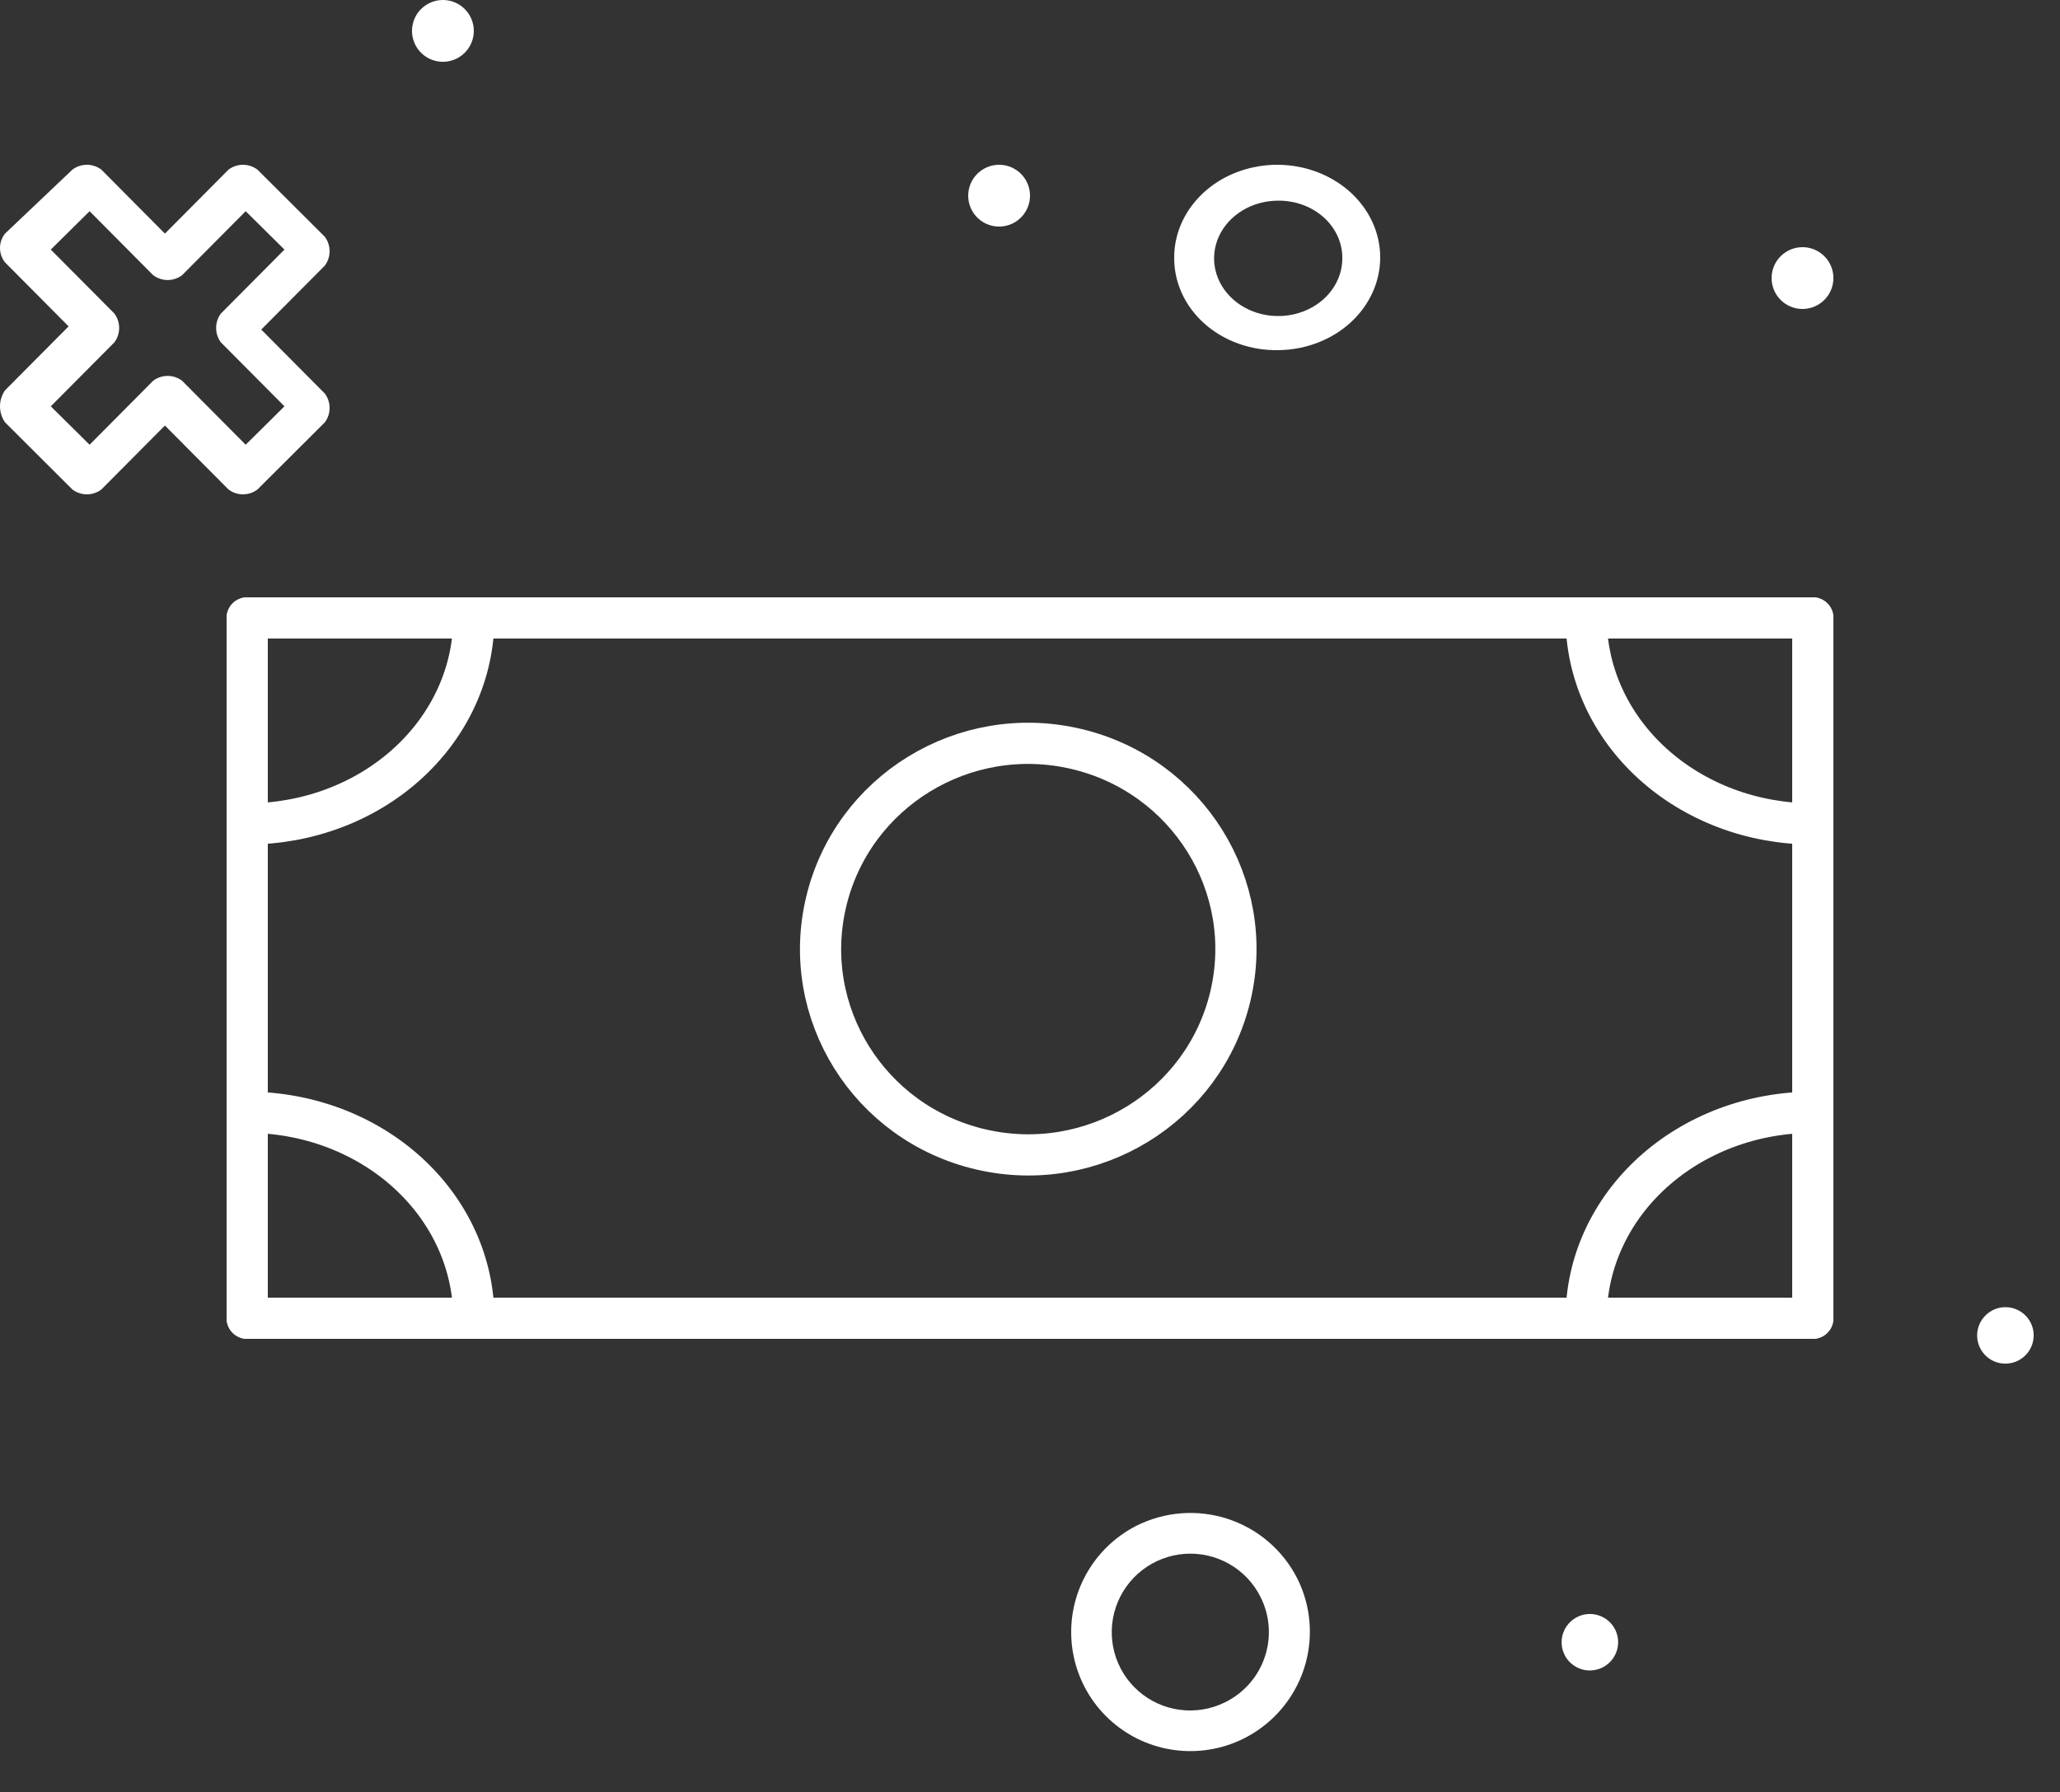
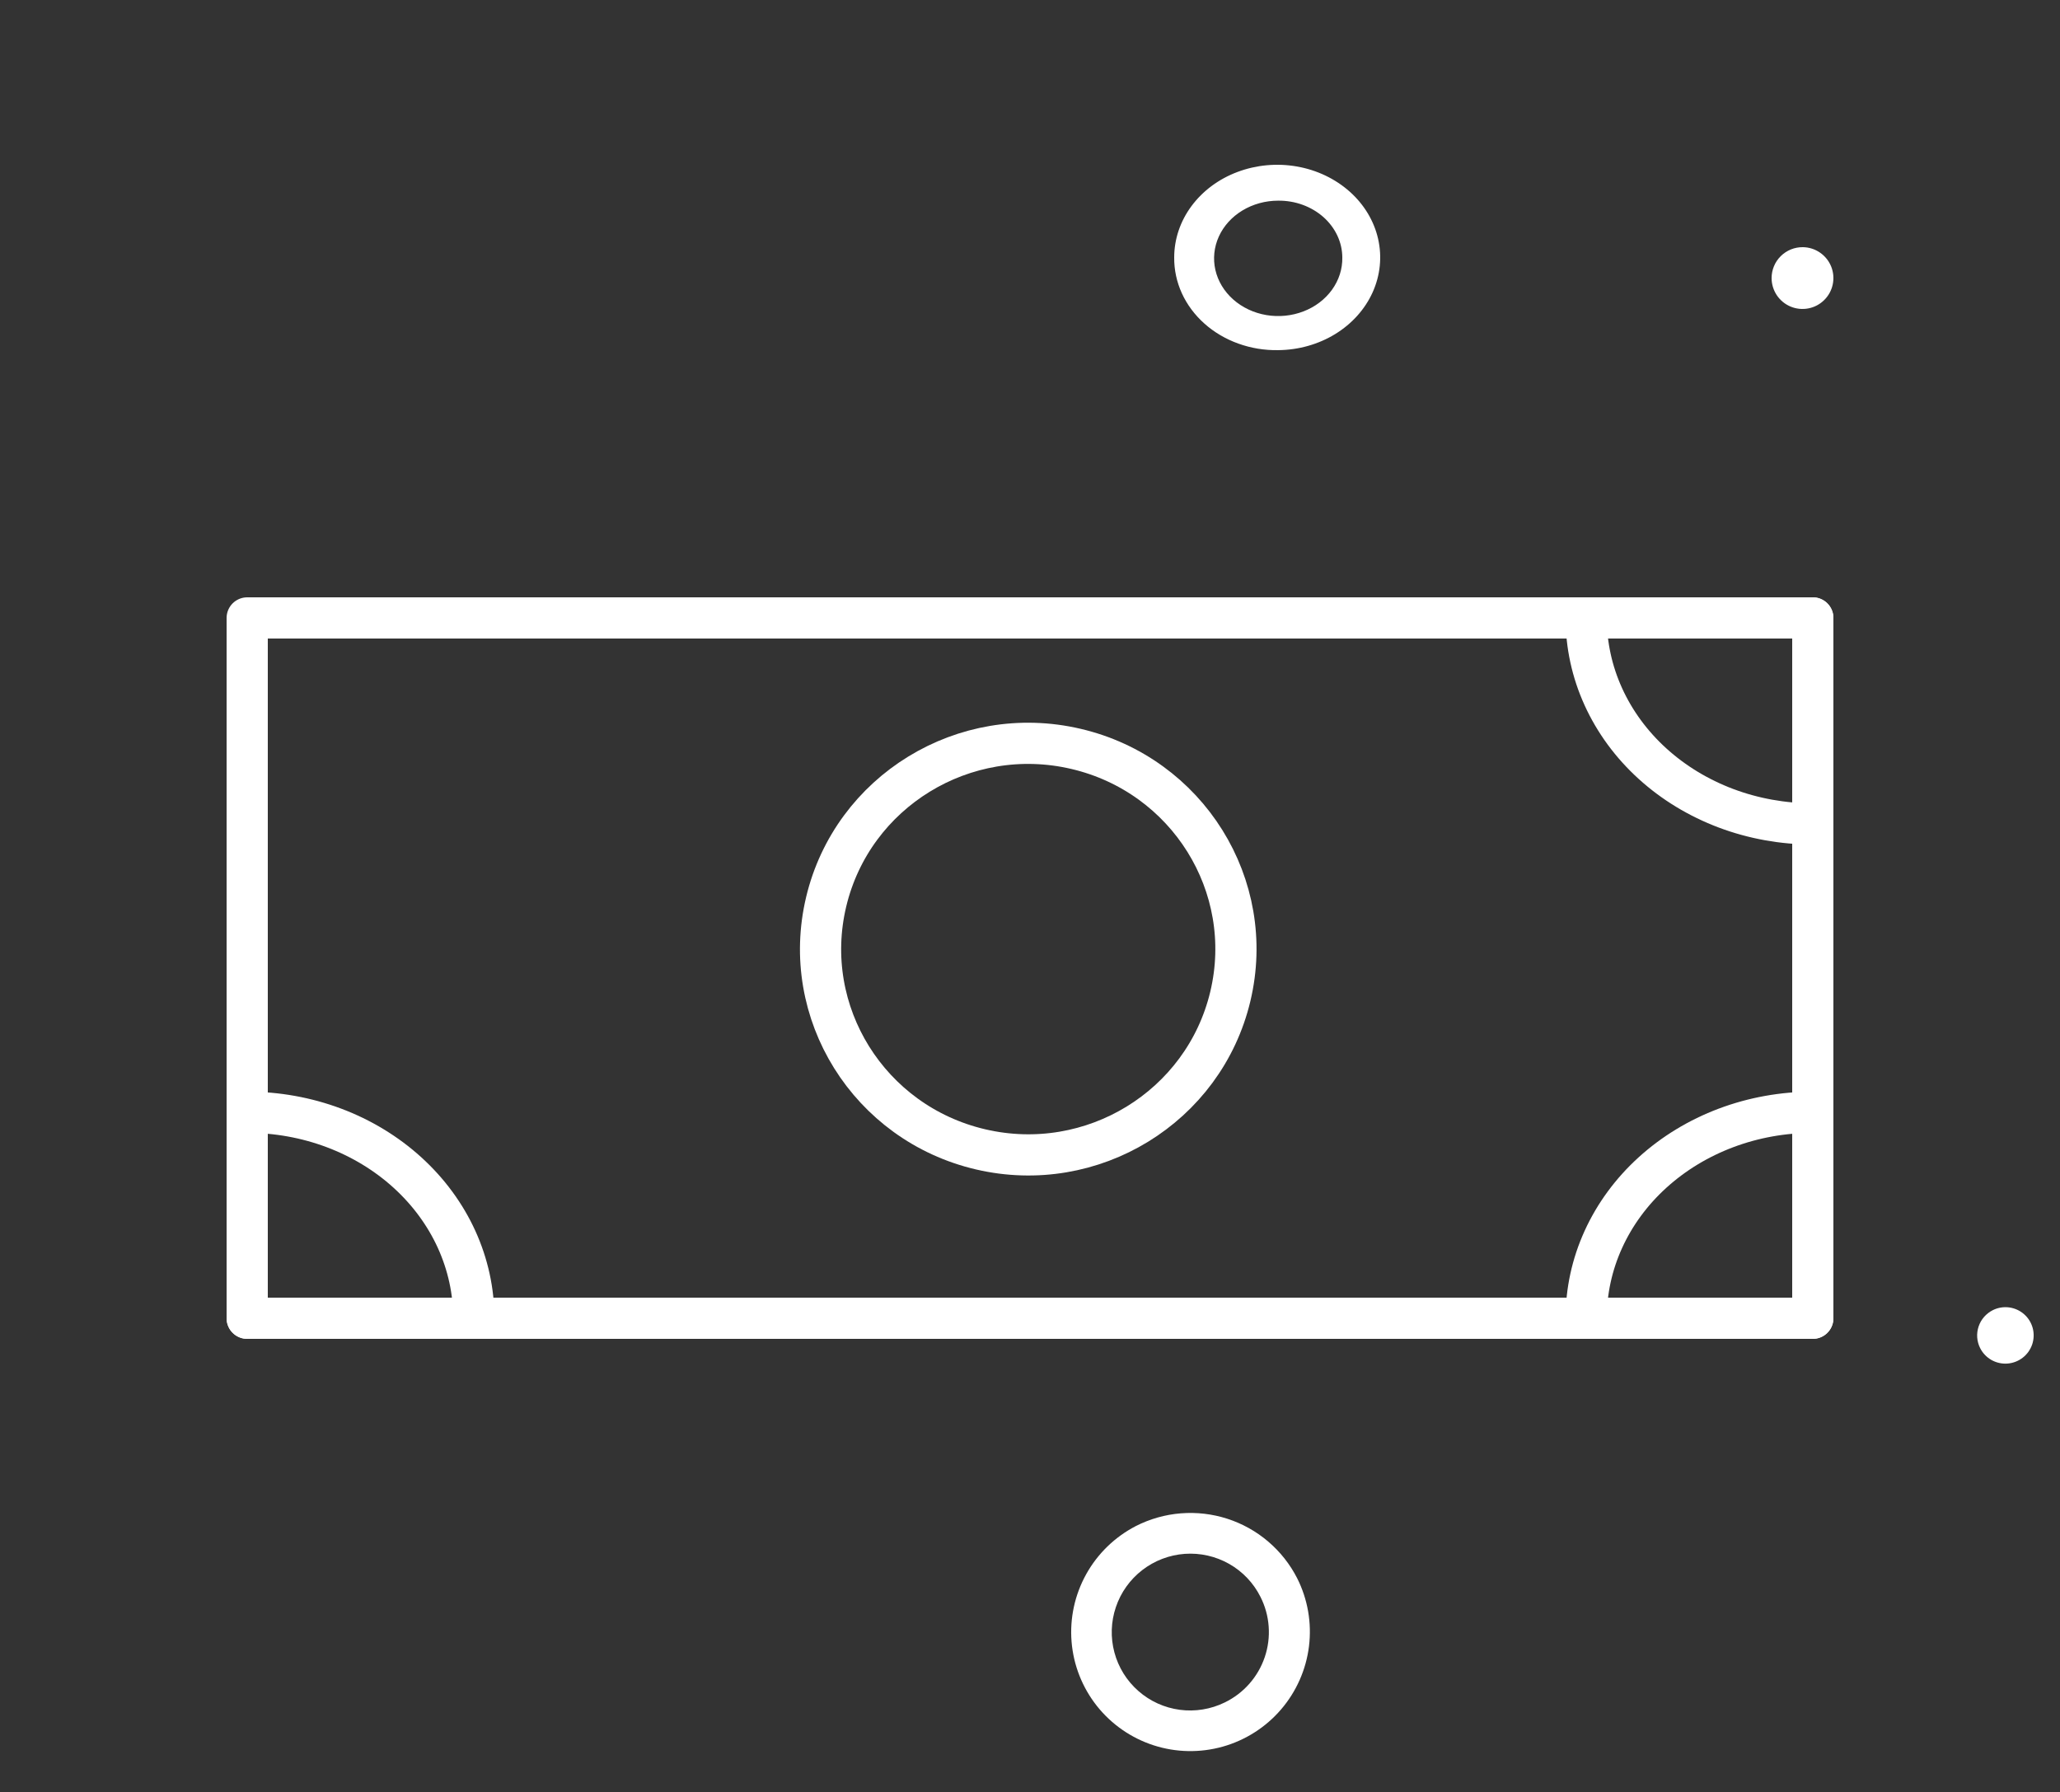
<svg xmlns="http://www.w3.org/2000/svg" width="100" height="87" viewBox="0 0 100 87" fill="none">
  <rect x="0" y="0" width="100" height="87" fill="#333333" stroke="none" />
  <path d="M96.748 63.602C96.991 63.483 97.264 63.439 97.532 63.474C97.8 63.51 98.052 63.624 98.255 63.802C98.459 63.98 98.605 64.215 98.675 64.476C98.745 64.737 98.736 65.013 98.65 65.269C98.563 65.525 98.403 65.751 98.189 65.916C97.974 66.082 97.716 66.18 97.446 66.2C97.176 66.219 96.906 66.158 96.671 66.025C96.436 65.891 96.245 65.692 96.124 65.45C96.042 65.288 95.994 65.112 95.981 64.931C95.968 64.75 95.992 64.569 96.05 64.397C96.108 64.225 96.199 64.066 96.319 63.93C96.439 63.794 96.585 63.682 96.748 63.602Z" fill="white" />
-   <path d="M21.517 9.26181e-05C21.813 0.003 22.101 0.094 22.345 0.261C22.59 0.428 22.78 0.663 22.891 0.938C23.002 1.212 23.029 1.513 22.969 1.803C22.909 2.093 22.765 2.358 22.555 2.566C22.344 2.775 22.077 2.916 21.787 2.972C21.496 3.029 21.195 2.998 20.922 2.884C20.649 2.77 20.416 2.578 20.252 2.332C20.088 2.085 20 1.796 20 1.5C20 1.302 20.039 1.105 20.116 0.922C20.192 0.739 20.304 0.573 20.445 0.433C20.586 0.294 20.754 0.184 20.938 0.109C21.121 0.035 21.318 -0.002 21.517 9.26181e-05Z" fill="white" />
-   <path d="M48.517 8C48.813 8.003 49.101 8.094 49.345 8.261C49.59 8.428 49.78 8.663 49.891 8.938C50.002 9.212 50.029 9.513 49.969 9.803C49.909 10.093 49.765 10.358 49.555 10.566C49.344 10.775 49.077 10.916 48.786 10.972C48.496 11.029 48.195 10.998 47.922 10.884C47.649 10.77 47.416 10.578 47.252 10.332C47.088 10.085 47 9.796 47 9.5C47 9.302 47.039 9.105 47.116 8.922C47.192 8.739 47.304 8.573 47.445 8.434C47.586 8.294 47.754 8.184 47.938 8.109C48.121 8.035 48.318 7.998 48.517 8Z" fill="white" />
  <path d="M87.517 12C87.813 12.003 88.101 12.094 88.345 12.261C88.59 12.428 88.78 12.663 88.891 12.938C89.002 13.212 89.029 13.513 88.969 13.803C88.909 14.093 88.765 14.358 88.555 14.566C88.344 14.775 88.077 14.916 87.787 14.972C87.496 15.029 87.195 14.998 86.922 14.884C86.649 14.77 86.416 14.578 86.252 14.332C86.088 14.085 86 13.796 86 13.5C86 13.302 86.039 13.105 86.116 12.922C86.192 12.739 86.304 12.573 86.445 12.434C86.586 12.294 86.754 12.184 86.938 12.109C87.121 12.035 87.318 11.998 87.517 12Z" fill="white" />
-   <path d="M76.576 78.498C76.819 78.379 77.092 78.334 77.36 78.37C77.629 78.405 77.88 78.519 78.084 78.697C78.287 78.876 78.433 79.11 78.503 79.371C78.573 79.632 78.564 79.908 78.478 80.164C78.391 80.421 78.231 80.646 78.017 80.811C77.802 80.977 77.544 81.076 77.274 81.095C77.004 81.115 76.734 81.054 76.499 80.92C76.264 80.787 76.073 80.587 75.952 80.345C75.87 80.183 75.822 80.007 75.809 79.826C75.796 79.645 75.82 79.464 75.878 79.292C75.936 79.12 76.027 78.962 76.147 78.825C76.267 78.689 76.413 78.578 76.576 78.498Z" fill="white" />
-   <path d="M0.244 20.504L3.515 23.765C3.718 23.918 3.965 24 4.218 24C4.471 24 4.717 23.918 4.92 23.765L8.006 20.659L11.093 23.765C11.295 23.918 11.542 24 11.795 24C12.048 24 12.294 23.918 12.497 23.765L15.769 20.504C15.919 20.302 16 20.057 16 19.805C16 19.553 15.919 19.308 15.769 19.106L12.682 16L15.769 12.894C15.919 12.692 16 12.447 16 12.195C16 11.943 15.919 11.698 15.769 11.496L12.497 8.235C12.294 8.082 12.048 8 11.795 8C11.542 8 11.295 8.082 11.093 8.235L8.006 11.341L4.92 8.235C4.717 8.082 4.471 8 4.218 8C3.965 8 3.718 8.082 3.515 8.235L0.244 11.341C0.086 11.539 9.41902e-05 11.786 9.41902e-05 12.04C9.41902e-05 12.294 0.086 12.54 0.244 12.739L3.33 15.845L0.244 18.951C0.085 19.178 0 19.449 0 19.727C0 20.005 0.085 20.276 0.244 20.504ZM5.553 16.621C5.703 16.42 5.784 16.174 5.784 15.922C5.784 15.67 5.703 15.425 5.553 15.223L2.466 12.117L4.349 10.254L7.435 13.36C7.638 13.512 7.884 13.595 8.137 13.595C8.39 13.595 8.637 13.512 8.84 13.36L11.926 10.254L13.809 12.117L10.722 15.223C10.572 15.425 10.491 15.67 10.491 15.922C10.491 16.174 10.572 16.42 10.722 16.621L13.809 19.727L11.926 21.591L8.84 18.485C8.637 18.332 8.39 18.25 8.137 18.25C7.884 18.25 7.638 18.332 7.435 18.485L4.349 21.591L2.466 19.727L5.553 16.621Z" fill="white" />
-   <path d="M62.048 16.999C63.035 16.991 63.997 16.719 64.813 16.22C65.629 15.72 66.262 15.014 66.633 14.191C67.004 13.368 67.096 12.465 66.898 11.595C66.7 10.725 66.22 9.928 65.519 9.303C64.817 8.678 63.926 8.253 62.958 8.083C61.989 7.913 60.987 8.005 60.076 8.347C59.165 8.688 58.387 9.265 57.84 10.004C57.292 10.743 57 11.611 57 12.499C56.994 13.096 57.12 13.687 57.372 14.239C57.624 14.79 57.996 15.29 58.467 15.71C58.938 16.13 59.497 16.46 60.113 16.681C60.728 16.903 61.386 17.011 62.048 16.999ZM62.048 9.742C62.454 9.738 62.857 9.806 63.234 9.943C63.61 10.08 63.953 10.282 64.242 10.538C64.531 10.794 64.761 11.1 64.919 11.436C65.077 11.773 65.159 12.134 65.161 12.499C65.171 13.055 64.997 13.601 64.66 14.068C64.324 14.534 63.842 14.9 63.274 15.118C62.706 15.337 62.078 15.399 61.471 15.296C60.864 15.193 60.305 14.929 59.865 14.539C59.425 14.149 59.124 13.65 58.999 13.106C58.875 12.561 58.934 11.996 59.168 11.481C59.402 10.967 59.801 10.527 60.314 10.217C60.827 9.907 61.431 9.742 62.048 9.742Z" fill="white" />
+   <path d="M62.048 16.999C63.035 16.991 63.997 16.719 64.813 16.22C65.629 15.72 66.262 15.014 66.633 14.191C67.004 13.368 67.096 12.465 66.898 11.595C66.7 10.725 66.22 9.928 65.519 9.303C64.817 8.678 63.926 8.253 62.958 8.083C61.989 7.913 60.987 8.005 60.076 8.347C59.165 8.688 58.387 9.265 57.84 10.004C57.292 10.743 57 11.611 57 12.499C56.994 13.096 57.12 13.687 57.372 14.239C57.624 14.79 57.996 15.29 58.467 15.71C58.938 16.13 59.497 16.46 60.113 16.681C60.728 16.903 61.386 17.011 62.048 16.999M62.048 9.742C62.454 9.738 62.857 9.806 63.234 9.943C63.61 10.08 63.953 10.282 64.242 10.538C64.531 10.794 64.761 11.1 64.919 11.436C65.077 11.773 65.159 12.134 65.161 12.499C65.171 13.055 64.997 13.601 64.66 14.068C64.324 14.534 63.842 14.9 63.274 15.118C62.706 15.337 62.078 15.399 61.471 15.296C60.864 15.193 60.305 14.929 59.865 14.539C59.425 14.149 59.124 13.65 58.999 13.106C58.875 12.561 58.934 11.996 59.168 11.481C59.402 10.967 59.801 10.527 60.314 10.217C60.827 9.907 61.431 9.742 62.048 9.742Z" fill="white" />
  <path d="M55.138 74.089C54.122 74.614 53.283 75.427 52.728 76.426C52.173 77.425 51.926 78.565 52.018 79.703C52.11 80.841 52.538 81.926 53.246 82.821C53.955 83.716 54.913 84.381 56 84.733C57.087 85.085 58.254 85.107 59.355 84.798C60.456 84.488 61.441 83.86 62.186 82.993C62.931 82.126 63.403 81.058 63.543 79.925C63.682 78.791 63.483 77.642 62.97 76.623C62.623 75.942 62.145 75.337 61.564 74.842C60.983 74.346 60.309 73.97 59.582 73.735C58.855 73.5 58.088 73.41 57.325 73.471C56.563 73.531 55.82 73.742 55.138 74.089ZM59.449 82.655C58.773 82.985 58.015 83.108 57.27 83.009C56.525 82.91 55.826 82.593 55.262 82.097C54.697 81.602 54.292 80.951 54.098 80.226C53.903 79.501 53.928 78.734 54.169 78.022C54.409 77.311 54.855 76.685 55.45 76.226C56.046 75.766 56.763 75.492 57.513 75.438C58.263 75.385 59.012 75.554 59.666 75.924C60.319 76.295 60.848 76.85 61.185 77.521C61.414 77.97 61.55 78.461 61.586 78.964C61.623 79.467 61.558 79.972 61.396 80.451C61.234 80.929 60.979 81.37 60.645 81.748C60.31 82.127 59.904 82.435 59.449 82.655Z" fill="white" />
  <path d="M88 30H12V64H88V30Z" stroke="white" stroke-width="2" stroke-linecap="round" stroke-linejoin="round" />
  <path d="M59.725 48.373C61.004 43.004 57.648 37.624 52.23 36.357C46.812 35.089 41.383 38.415 40.105 43.784C38.826 49.153 42.181 54.533 47.599 55.8C53.017 57.068 58.446 53.742 59.725 48.373Z" stroke="white" stroke-width="2" stroke-linecap="round" stroke-linejoin="round" />
-   <path d="M23 30C23.001 31.314 22.717 32.614 22.165 33.828C21.612 35.042 20.802 36.144 19.781 37.073C18.759 38.002 17.546 38.739 16.211 39.241C14.876 39.743 13.445 40.001 12 40V30H23Z" stroke="white" stroke-width="2" stroke-linecap="round" stroke-linejoin="round" />
  <path d="M77 30C76.998 31.313 77.281 32.614 77.833 33.827C78.385 35.041 79.195 36.144 80.217 37.073C81.239 38.002 82.452 38.738 83.787 39.241C85.123 39.743 86.555 40.001 88 40V30H77Z" stroke="white" stroke-width="2" stroke-linecap="round" stroke-linejoin="round" />
  <path d="M23 64C23.001 62.687 22.717 61.386 22.165 60.172C21.612 58.958 20.802 57.856 19.781 56.927C18.759 55.998 17.546 55.261 16.211 54.759C14.876 54.257 13.445 53.999 12 54V64H23Z" stroke="white" stroke-width="2" stroke-linecap="round" stroke-linejoin="round" />
  <path d="M77 64C76.998 62.687 77.281 61.386 77.833 60.173C78.385 58.959 79.195 57.856 80.217 56.927C81.239 55.998 82.452 55.262 83.787 54.759C85.123 54.257 86.555 53.999 88 54V64H77Z" stroke="white" stroke-width="2" stroke-linecap="round" stroke-linejoin="round" />
</svg>